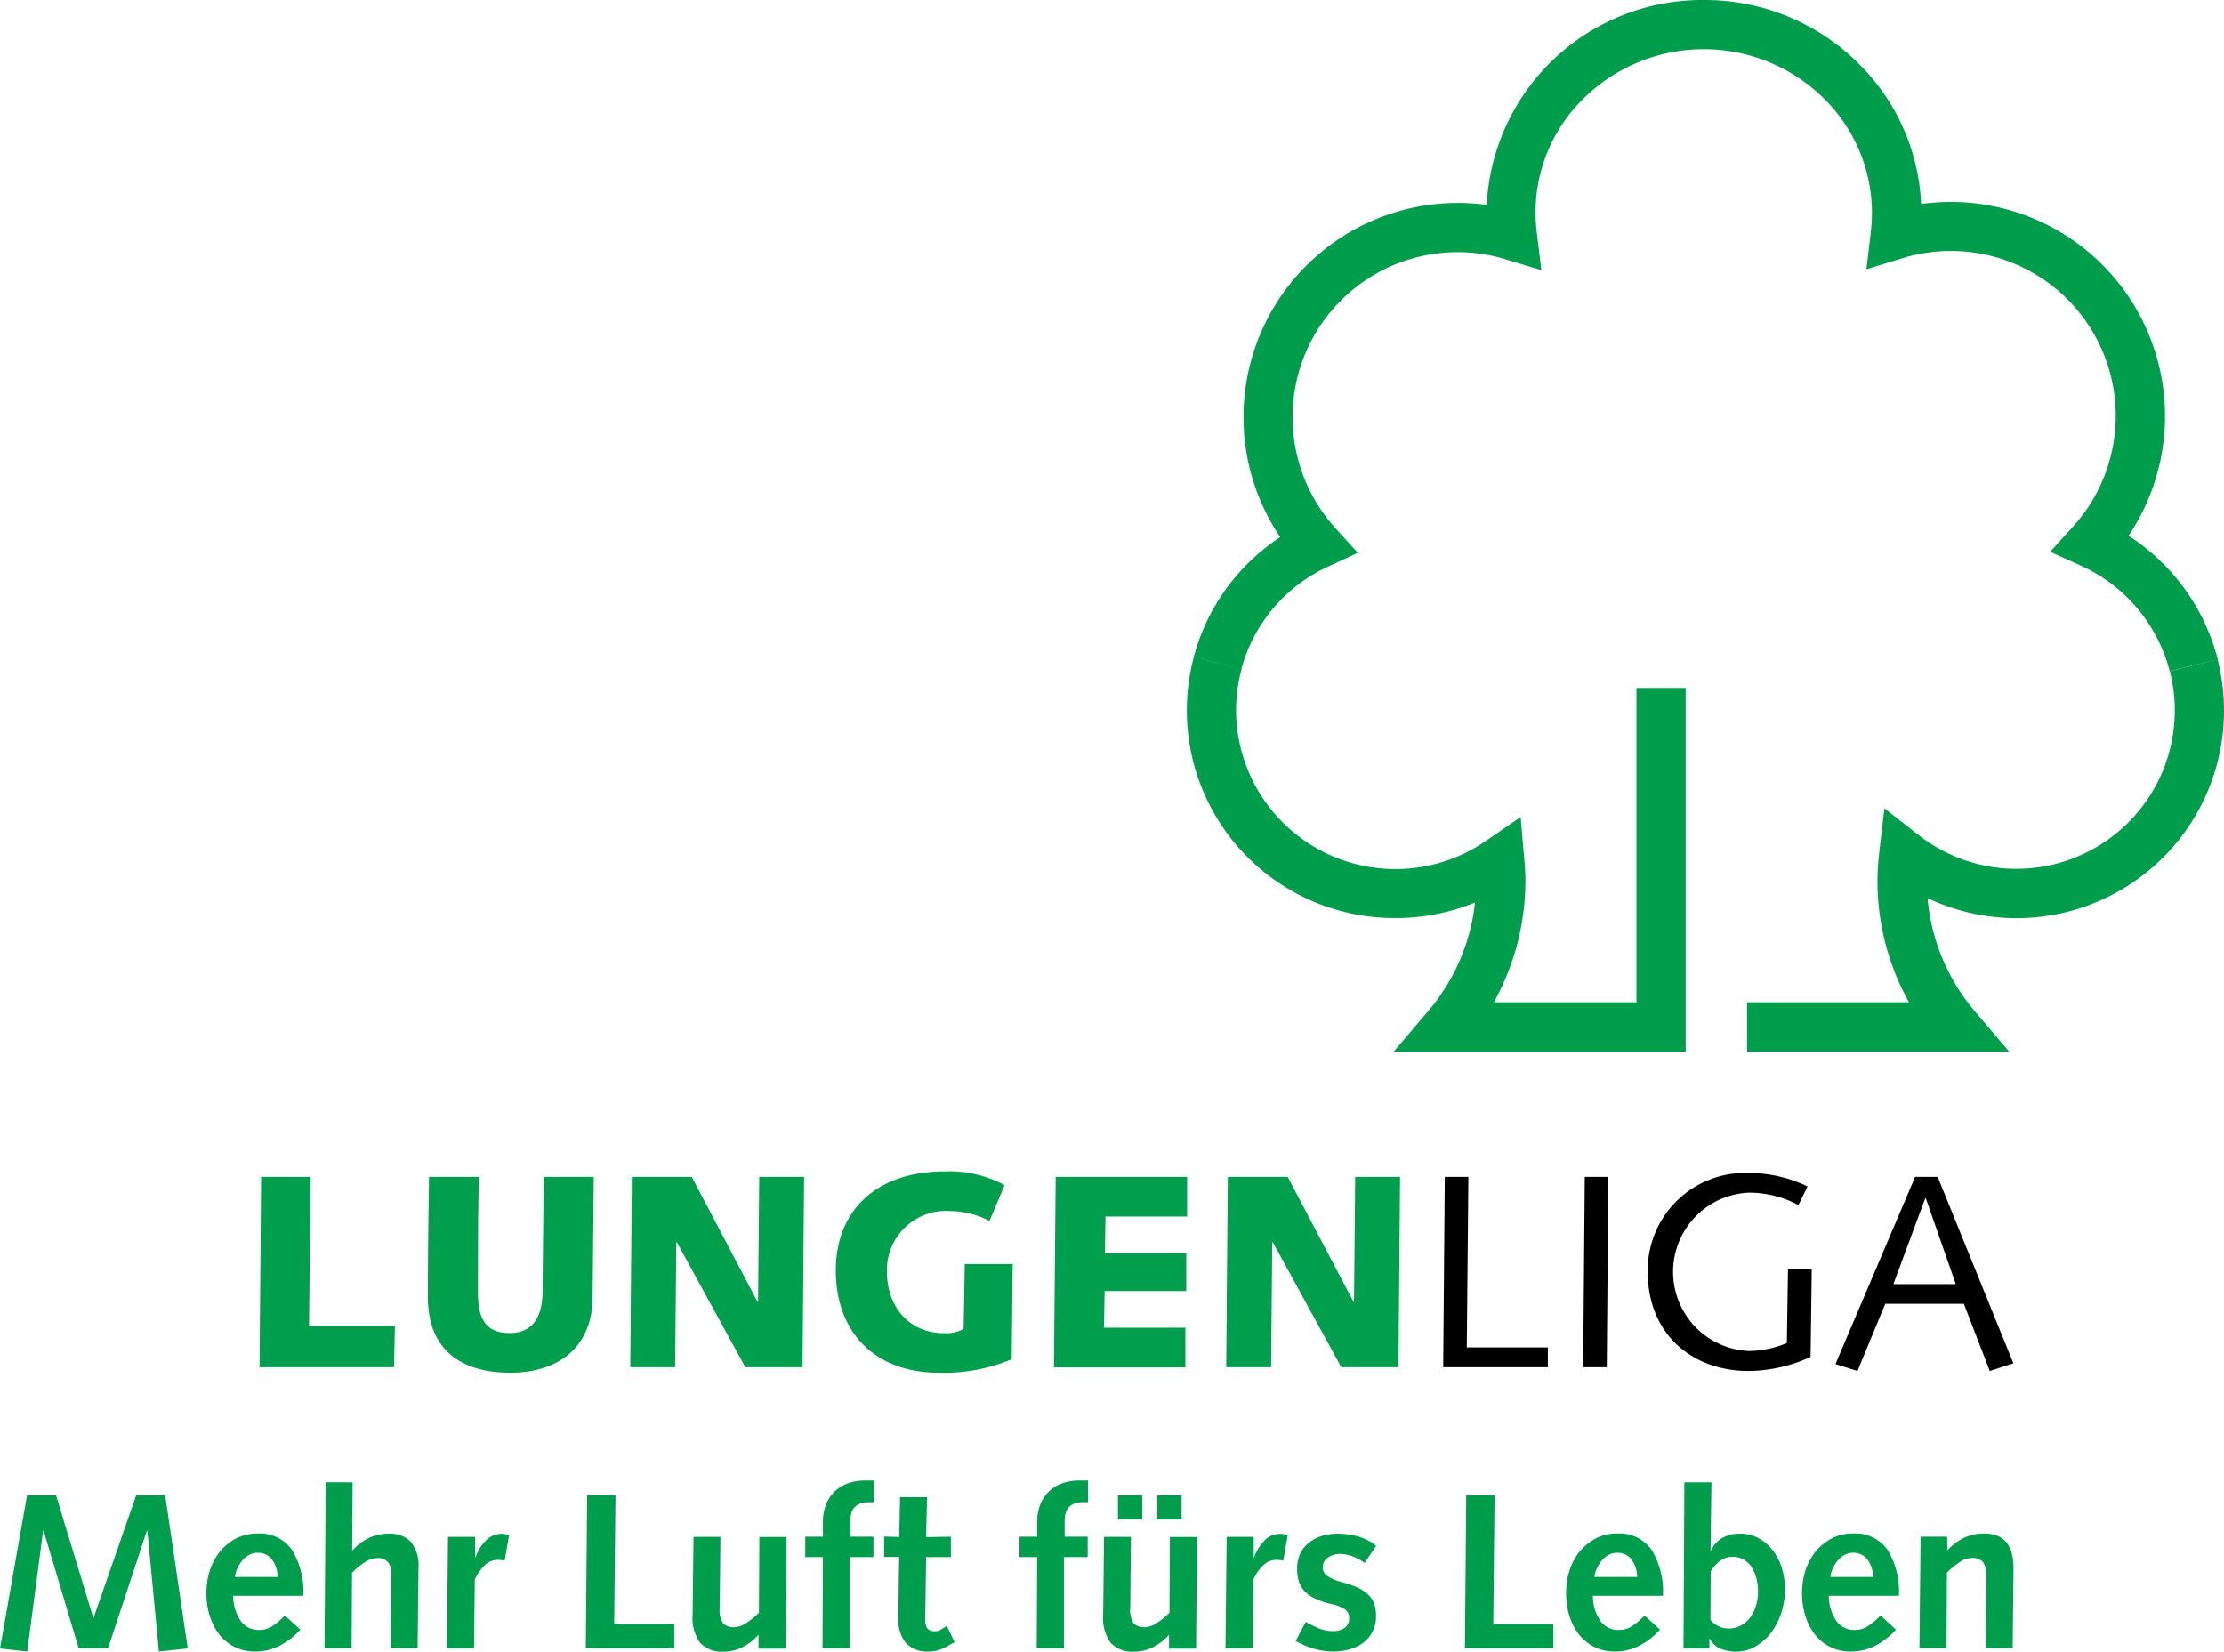
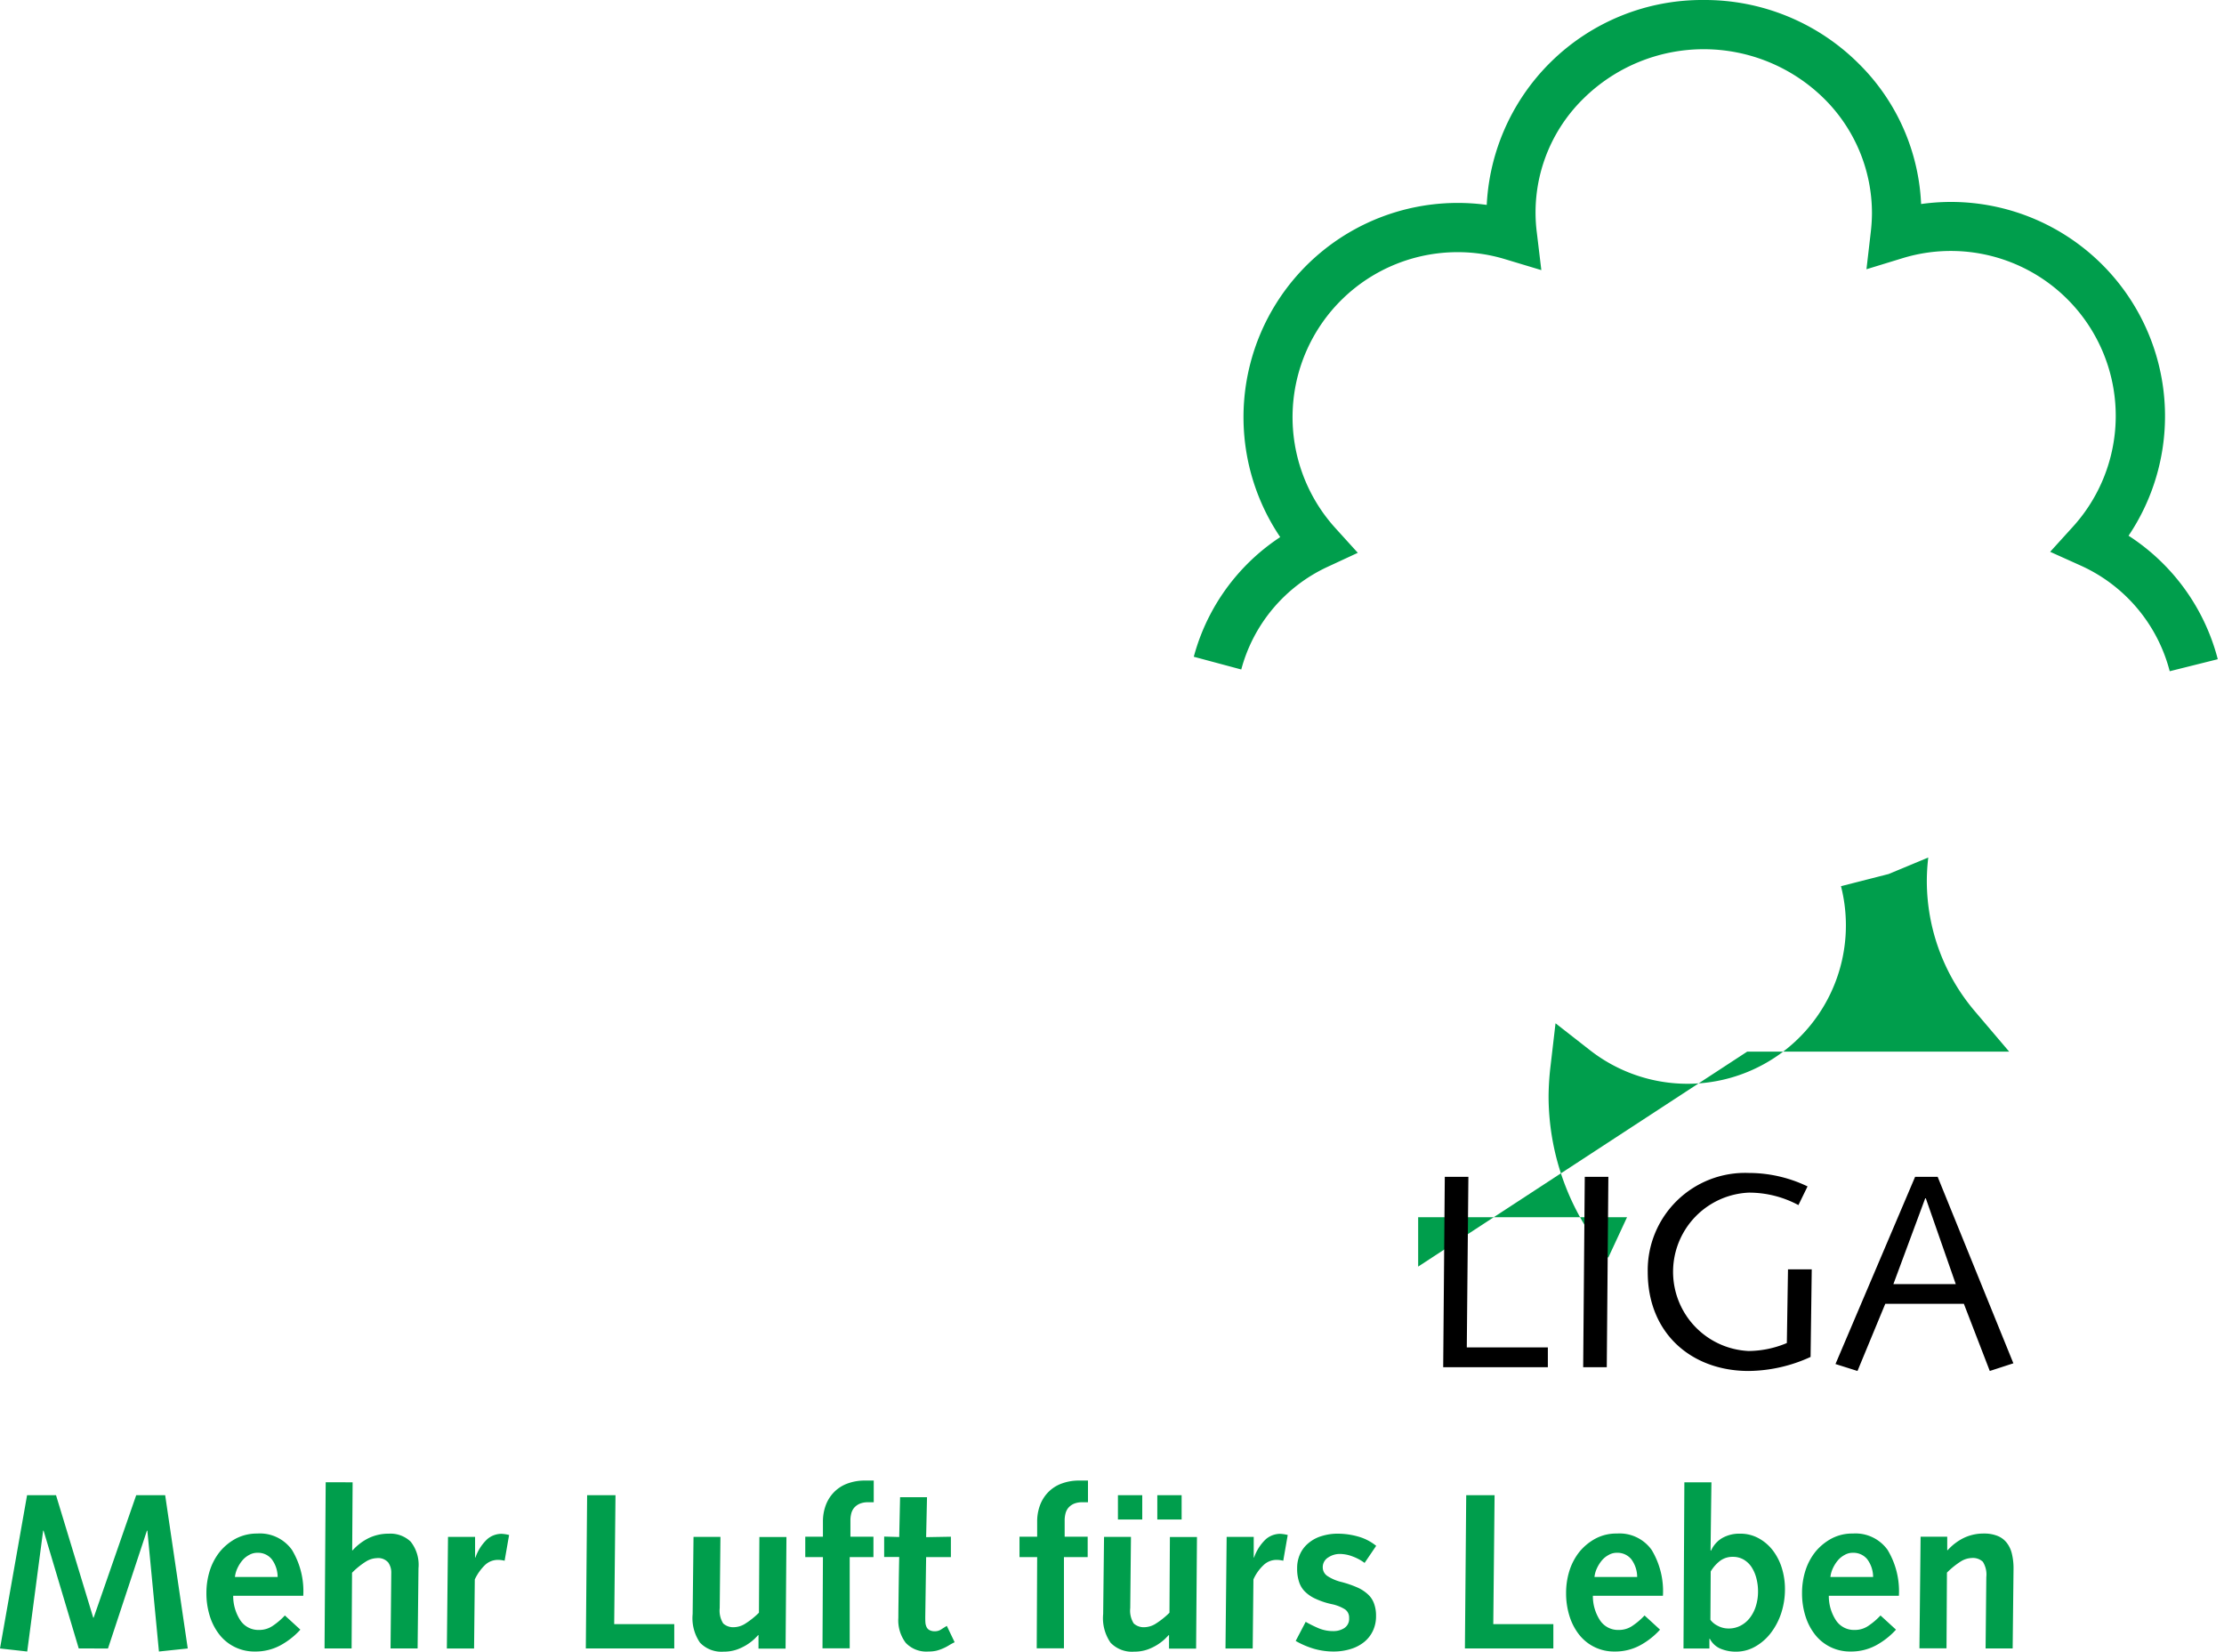
<svg xmlns="http://www.w3.org/2000/svg" data-name="Ebene 1" viewBox="0 0 153.64 114.1">
-   <path fill="#009e4c" d="M82.48 45.36a14.341 14.341 0 0013.86 18.06 14.374 14.374 0 008.24-2.52l-2.66-1.25c.03.33.06.77.06 1.21a13.852 13.852 0 01-3.31 8.98l-2.38 2.8h20.16V47.52h-3.4v23.42l1.7-1.7H99.97l1.29 2.8a17.318 17.318 0 004.12-11.18c0-.57-.04-1.1-.08-1.51l-.25-2.91-2.4 1.65a11.008 11.008 0 01-17.26-9.03 11.014 11.014 0 01.38-2.83z" />
  <path fill="#009e4c" d="M153.21 45.54a14.474 14.474 0 00-8.03-9.55l.56 2.69a14.8 14.8 0 00-10.97-24.73 15.116 15.116 0 00-4.32.64l2.18 1.82a14.2 14.2 0 00.1-1.67 14.523 14.523 0 00-4.3-10.32A15.056 15.056 0 00117.71 0a14.9 14.9 0 00-15.02 14.74 15.773 15.773 0 00.11 1.74l2.18-1.83a14.8 14.8 0 00-15.24 24.11l.54-2.68a14.34 14.34 0 00-7.81 9.29l3.28.88a10.923 10.923 0 015.96-7.09l2.09-.97-1.55-1.71a11.4 11.4 0 018.45-19.06 11.21 11.21 0 013.29.49l2.49.75-.31-2.58a11 11 0 013.21-9.26 11.83 11.83 0 0116.64 0 11.131 11.131 0 013.3 7.92 11.87 11.87 0 01-.08 1.28l-.3 2.58 2.48-.76a11.392 11.392 0 0111.78 18.55l-1.57 1.73 2.13.96a11.033 11.033 0 016.13 7.29z" />
-   <path fill="#009e4c" d="M120.7 72.65h18.1l-2.38-2.8a13.905 13.905 0 01-3.31-8.98 14.054 14.054 0 01.1-1.63l-2.74 1.14a14.334 14.334 0 0022.72-14.85l-3.29.84a10.943 10.943 0 01-17.34 11.33l-2.38-1.86-.35 3a18.59 18.59 0 00-.13 2.02 17.245 17.245 0 004.12 11.18l1.3-2.8h-14.43v3.41z" />
+   <path fill="#009e4c" d="M120.7 72.65h18.1l-2.38-2.8a13.905 13.905 0 01-3.31-8.98 14.054 14.054 0 01.1-1.63l-2.74 1.14l-3.29.84a10.943 10.943 0 01-17.34 11.33l-2.38-1.86-.35 3a18.59 18.59 0 00-.13 2.02 17.245 17.245 0 004.12 11.18l1.3-2.8h-14.43v3.41z" />
  <g fill="#009e4c">
    <path d="M3.87 103.29l2.57 8.46h.03l2.94-8.46h2l1.56 10.59-1.99.21-.8-8.35h-.03l-2.69 8.14H5.44l-2.43-8.14h-.03l-1.1 8.35-1.88-.21 1.87-10.59zM16.11 110.25a3.057 3.057 0 00.49 1.68 1.487 1.487 0 001.29.67 1.641 1.641 0 00.99-.31 4.779 4.779 0 00.8-.69l1.07.98a5.2 5.2 0 01-1.39 1.09 3.611 3.611 0 01-1.74.42 3.058 3.058 0 01-2.44-1.14 3.961 3.961 0 01-.68-1.29 5.223 5.223 0 01-.24-1.61 5.1 5.1 0 01.24-1.57 4.066 4.066 0 01.7-1.3 3.728 3.728 0 011.11-.9 3.174 3.174 0 011.46-.34 2.723 2.723 0 012.4 1.13 5.521 5.521 0 01.78 3.17h-4.84zm3.07-1.32a2.064 2.064 0 00-.41-1.22 1.217 1.217 0 00-.99-.44 1.129 1.129 0 00-.57.15 1.574 1.574 0 00-.47.38 2.47 2.47 0 00-.34.54 1.936 1.936 0 00-.17.6h2.95zM24.36 102.4l-.03 4.7h.03a3.706 3.706 0 011.08-.83 3.154 3.154 0 011.42-.32 2.017 2.017 0 011.51.55 2.577 2.577 0 01.54 1.84l-.06 5.54h-1.87l.05-5.23a1.192 1.192 0 00-.21-.71.92.92 0 00-.8-.3 1.531 1.531 0 00-.7.21 5.267 5.267 0 00-1 .8l-.03 5.23h-1.87l.08-11.48zM34.86 107.82a1.848 1.848 0 00-.44-.06 1.291 1.291 0 00-.93.37 3.406 3.406 0 00-.69.98l-.05 4.77h-1.88l.08-7.71h1.87v1.41l.02.03a3.151 3.151 0 01.83-1.29 1.517 1.517 0 01.97-.36 1.988 1.988 0 01.22.02 2.373 2.373 0 01.31.06zM42.52 103.29l-.09 8.91h4.15v1.68h-6.11l.09-10.59zM49.77 106.16l-.05 4.93a1.66 1.66 0 00.24 1.06 1.022 1.022 0 00.77.26 1.531 1.531 0 00.7-.21 5.557 5.557 0 001-.79l.03-5.23h1.87l-.06 7.71H52.4v-.93h-.03c-.04.05-.13.14-.25.26a3.507 3.507 0 01-1.2.73 2.749 2.749 0 01-.93.15 2.039 2.039 0 01-1.63-.62 2.975 2.975 0 01-.51-1.98l.06-5.33h1.86zM60.35 103.78h-.38a1.428 1.428 0 00-.6.11 1.1 1.1 0 00-.38.29 1.028 1.028 0 00-.19.41 1.831 1.831 0 00-.05.47v1.1h1.59v1.41H58.7v6.3h-1.88l.03-6.3h-1.22v-1.41h1.22v-1.05a3.221 3.221 0 01.18-1.08 2.576 2.576 0 01.54-.9 2.491 2.491 0 01.91-.62 3.431 3.431 0 011.3-.23h.58v1.5zM64.04 103.44l-.06 2.75 1.71-.03v1.41h-1.71l-.01.66-.05 3.46c0 .14 0 .28.01.4a.878.878 0 00.08.31.451.451 0 00.2.21.753.753 0 00.37.08.772.772 0 00.43-.12c.12-.08.25-.16.4-.25l.54 1.13a3.716 3.716 0 00-.39.21 3.047 3.047 0 01-.4.21 2.98 2.98 0 01-.45.16 2.373 2.373 0 01-.57.06 1.957 1.957 0 01-1.57-.6 2.589 2.589 0 01-.51-1.73c0-.01 0-.36.01-1.06s.02-1.74.05-3.14h-1.04v-1.41l1.04.03.06-2.75h1.86zM75.15 103.78h-.38a1.428 1.428 0 00-.6.11 1.1 1.1 0 00-.38.29 1.028 1.028 0 00-.19.41 1.831 1.831 0 00-.05.47v1.1h1.59v1.41H73.5v6.3h-1.88l.03-6.3h-1.22v-1.41h1.22v-1.05a3.221 3.221 0 01.18-1.08 2.576 2.576 0 01.54-.9 2.491 2.491 0 01.91-.62 3.431 3.431 0 011.3-.23h.58v1.5zM78.13 106.16l-.05 4.93a1.66 1.66 0 00.24 1.06 1.022 1.022 0 00.77.26 1.531 1.531 0 00.7-.21 5.557 5.557 0 001-.79l.03-5.23h1.87l-.06 7.71h-1.87v-.93h-.03c-.04.05-.13.14-.25.26a3.507 3.507 0 01-1.2.73 2.749 2.749 0 01-.93.15 2.039 2.039 0 01-1.63-.62 2.975 2.975 0 01-.51-1.98l.06-5.33h1.86zm.78-2.87v1.68h-1.68v-1.68zm2.72 0v1.68h-1.68v-1.68zM88.65 107.82a1.848 1.848 0 00-.44-.06 1.291 1.291 0 00-.93.37 3.061 3.061 0 00-.69.98l-.05 4.77h-1.88l.08-7.71h1.87v1.41l.02.03a3.151 3.151 0 01.83-1.29 1.537 1.537 0 01.97-.36 1.988 1.988 0 01.22.02 2.373 2.373 0 01.31.06zM94.27 107.97a3.269 3.269 0 00-.81-.44 2.528 2.528 0 00-.9-.18 1.442 1.442 0 00-.8.24.781.781 0 00-.38.7.714.714 0 00.33.59 3.09 3.09 0 00.97.41 7.329 7.329 0 011.1.38 2.644 2.644 0 01.74.49 1.564 1.564 0 01.41.64 2.372 2.372 0 01.13.83 2.335 2.335 0 01-.22 1.04 2.2 2.2 0 01-.61.77 2.733 2.733 0 01-.93.48 3.967 3.967 0 01-1.16.17 4.823 4.823 0 01-1.37-.19 5.838 5.838 0 01-1.26-.54l.69-1.32a8.534 8.534 0 00.91.45 2.58 2.58 0 001 .19 1.377 1.377 0 00.76-.21.755.755 0 00.33-.69.685.685 0 00-.28-.6 2.791 2.791 0 00-.91-.36 5.247 5.247 0 01-1.12-.37 2.46 2.46 0 01-.74-.5 1.637 1.637 0 01-.41-.68 2.86 2.86 0 01-.13-.93 2.325 2.325 0 01.21-1 2.112 2.112 0 01.6-.76 2.494 2.494 0 01.9-.47 3.7 3.7 0 011.12-.16 5.189 5.189 0 011.39.2 3.405 3.405 0 011.24.64zM103.25 103.29l-.09 8.91h4.15v1.68h-6.11l.09-10.59zM110.04 110.25a3.057 3.057 0 00.49 1.68 1.487 1.487 0 001.29.67 1.641 1.641 0 00.99-.31 4.779 4.779 0 00.8-.69l1.07.98a5.2 5.2 0 01-1.39 1.09 3.611 3.611 0 01-1.74.42 3.058 3.058 0 01-2.44-1.14 3.961 3.961 0 01-.68-1.29 5.223 5.223 0 01-.24-1.61 5.1 5.1 0 01.24-1.57 4.066 4.066 0 01.7-1.3 3.728 3.728 0 011.11-.9 3.053 3.053 0 011.46-.34 2.723 2.723 0 012.4 1.13 5.521 5.521 0 01.78 3.17h-4.84zm3.06-1.32a2.064 2.064 0 00-.41-1.22 1.233 1.233 0 00-.99-.44 1.1 1.1 0 00-.57.15 1.574 1.574 0 00-.47.38 2.47 2.47 0 00-.34.54 1.936 1.936 0 00-.17.6h2.95zM118.23 102.4l-.06 4.7.03.03a1.906 1.906 0 01.76-.87 2.374 2.374 0 011.24-.31 2.607 2.607 0 011.28.31 3.123 3.123 0 01.98.83 3.914 3.914 0 01.63 1.22 4.9 4.9 0 01.22 1.5 5.3 5.3 0 01-.24 1.57 4.6 4.6 0 01-.7 1.38 3.563 3.563 0 01-1.08.97 2.654 2.654 0 01-1.39.37 2.7 2.7 0 01-1.03-.2 1.475 1.475 0 01-.75-.69h-.03v.67h-1.79l.06-11.48zm-.07 9.5a1.359 1.359 0 00.48.4 1.569 1.569 0 00.76.2 1.751 1.751 0 00.87-.21 1.908 1.908 0 00.64-.56 2.557 2.557 0 00.4-.81 3.36 3.36 0 00.14-.95 3.6 3.6 0 00-.12-.96 2.573 2.573 0 00-.34-.77 1.664 1.664 0 00-.55-.51 1.463 1.463 0 00-.73-.18 1.438 1.438 0 00-.86.26 2.624 2.624 0 00-.67.75zM126.34 110.25a3.057 3.057 0 00.49 1.68 1.487 1.487 0 001.29.67 1.641 1.641 0 00.99-.31 4.779 4.779 0 00.8-.69l1.07.98a5.2 5.2 0 01-1.39 1.09 3.611 3.611 0 01-1.74.42 3.058 3.058 0 01-2.44-1.14 3.961 3.961 0 01-.68-1.29 5.223 5.223 0 01-.24-1.61 5.1 5.1 0 01.24-1.57 4.066 4.066 0 01.7-1.3 3.728 3.728 0 011.11-.9 3.053 3.053 0 011.46-.34 2.723 2.723 0 012.4 1.13 5.521 5.521 0 01.78 3.17h-4.84zm3.06-1.32a2.064 2.064 0 00-.41-1.22 1.233 1.233 0 00-.99-.44 1.1 1.1 0 00-.57.15 1.574 1.574 0 00-.47.38 2.47 2.47 0 00-.34.54 1.936 1.936 0 00-.17.6h2.95zM139.04 113.88h-1.87l.05-4.93a1.66 1.66 0 00-.24-1.06 1 1 0 00-.76-.26 1.536 1.536 0 00-.72.21 5.6 5.6 0 00-1 .8l-.03 5.23h-1.87l.08-7.71h1.84v.93h.03a3.706 3.706 0 011.08-.83 3.154 3.154 0 011.42-.32 2.462 2.462 0 01.96.17 1.518 1.518 0 01.63.48 1.974 1.974 0 01.35.76 4.259 4.259 0 01.11.98z" />
  </g>
  <g>
-     <path fill="#009e4d" d="M18.04 81.3h3.42l-.11 10.3h5.93l-.06 2.85h-9.29zM33.08 81.3c-.06 2.68-.06 5.36-.06 8.04 0 1.99.72 2.75 2.2 2.75 1.06 0 2.24-.51 2.26-2.83l.08-7.96h3.46l-.08 8.36c-.04 3.38-2.32 5.17-5.7 5.17-3.27 0-5.68-1.48-5.68-5.23 0-3.13.04-5.72.08-8.3zM43.65 81.3h4.14l4.54 8.63h.04l.08-8.63h3.1l-.11 13.15h-3.95l-4.73-8.63h-.04l-.08 8.63h-3.1zM69.89 93.9a12.046 12.046 0 01-5.04.93c-4.43 0-7.11-2.81-7.11-7.07 0-4.1 2.76-6.84 7.54-6.84a8.018 8.018 0 014.12.95l-1.04 2.47a6.168 6.168 0 00-2.74-.68 4.083 4.083 0 00-4.35 4.18c0 2.38 1.48 4.26 3.97 4.26a2.45 2.45 0 001.33-.3l.08-4.48h3.31zM72.93 81.3h9.08v2.74h-5.64l-.04 2.53h5.62v2.62h-5.64l-.04 2.53h5.62v2.74h-9.08zM84.82 81.3h4.14l4.54 8.63h.04l.08-8.63h3.1l-.11 13.15h-3.95l-4.73-8.63h-.04l-.08 8.63h-3.1z" />
    <path d="M99.7 94.45l.11-13.15h1.63l-.11 11.78h5.6v1.37zM109.48 81.3h1.63L111 94.45h-1.63zM125.16 87.7l-.08 6.04a10.471 10.471 0 01-4.28.97c-3.9 0-6.97-2.55-6.97-6.84a6.726 6.726 0 016.97-6.84 9.368 9.368 0 014.07.93l-.63 1.29a7.187 7.187 0 00-3.44-.86 5.476 5.476 0 000 10.94 6.944 6.944 0 002.64-.55l.08-5.09h1.64zM132.3 81.3h1.56l5.23 12.88-1.63.53-1.79-4.64h-5.43l-1.92 4.64-1.52-.48zm.74 1.48H133l-2.2 5.93h4.31z" />
  </g>
</svg>